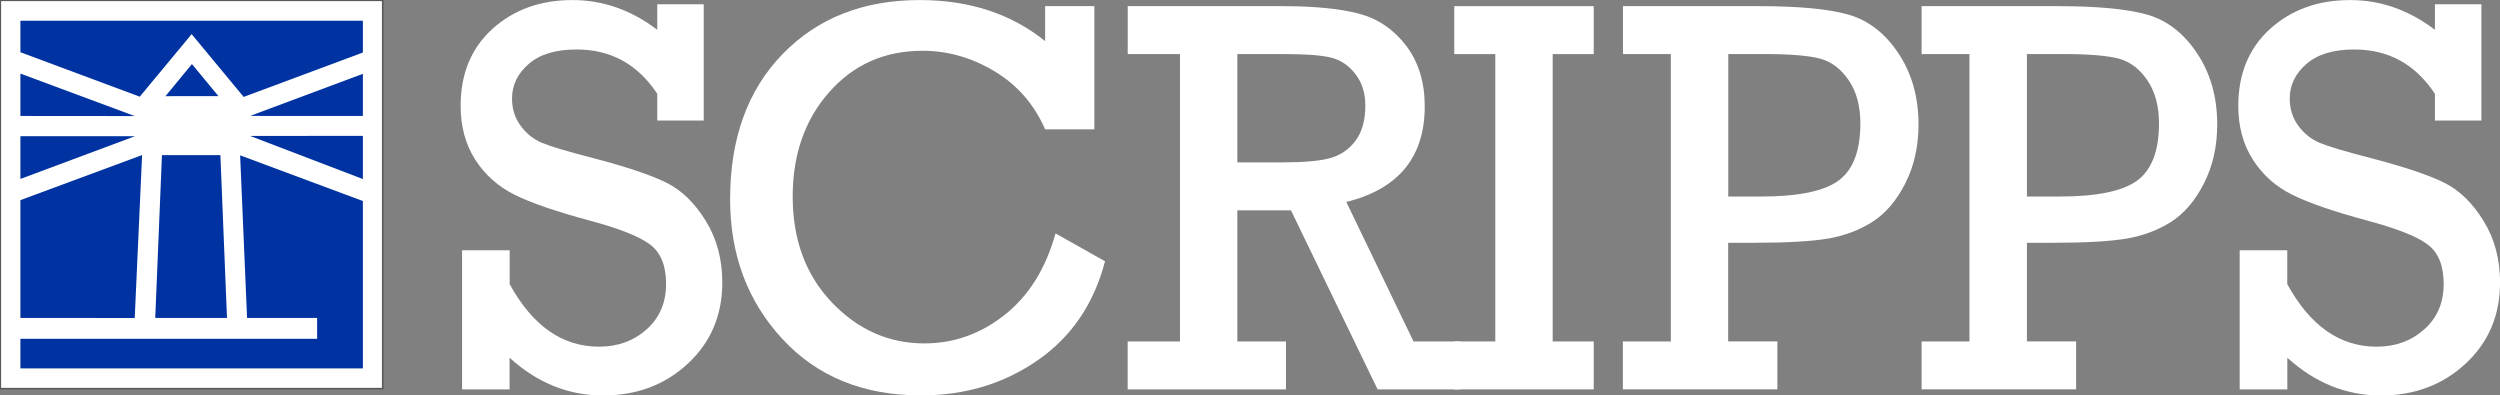
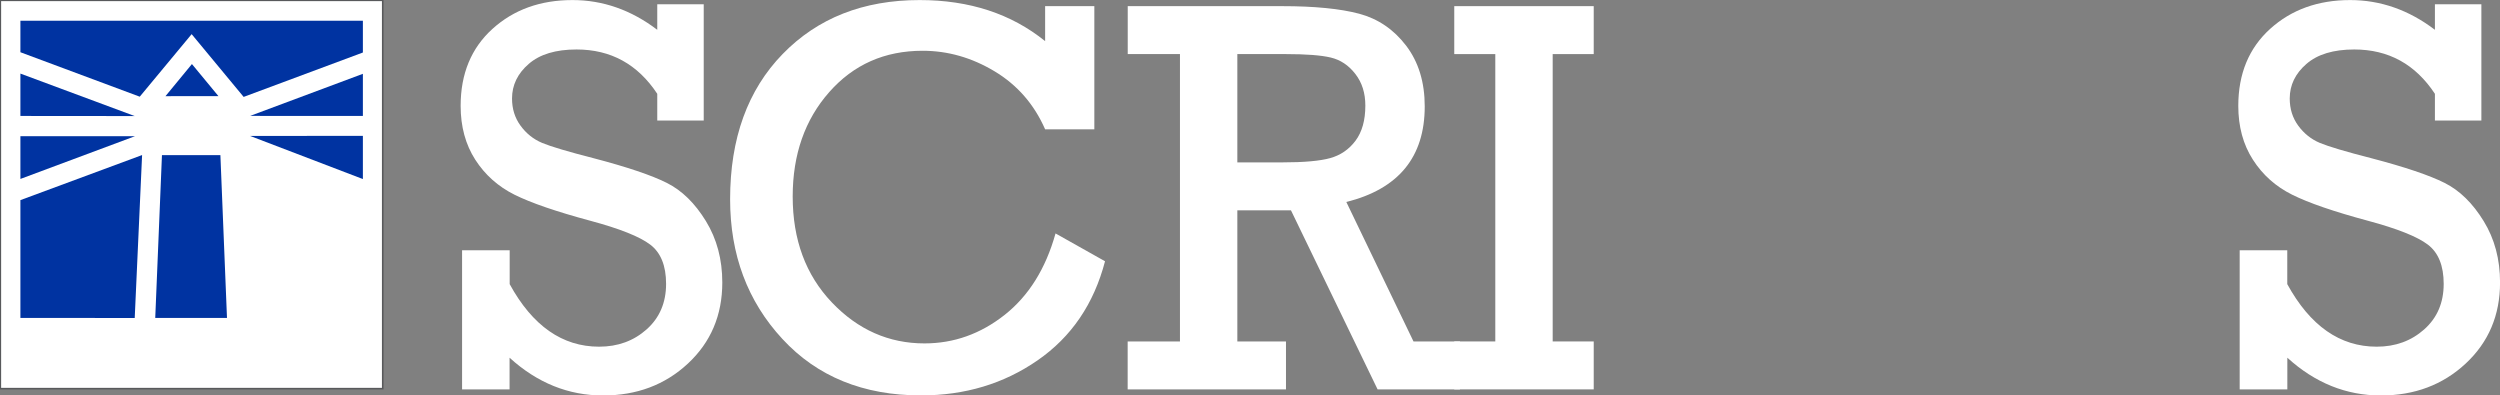
<svg xmlns="http://www.w3.org/2000/svg" width="196" height="31" viewBox="0 0 196 31" fill="none">
  <rect x="0" y="0" width="196" height="31" fill="#808080" stroke="none" />
  <g clip-path="url(#clip0_18761_564)">
    <path d="M36.227 30.528V19.622H39.959V22.276C41.747 25.545 44.084 27.18 46.969 27.18C48.442 27.18 49.683 26.725 50.7 25.819C51.713 24.913 52.221 23.725 52.221 22.254C52.221 20.832 51.805 19.803 50.976 19.176C50.148 18.548 48.582 17.925 46.281 17.307C43.606 16.587 41.629 15.907 40.34 15.266C39.055 14.626 38.029 13.711 37.262 12.523C36.499 11.335 36.114 9.926 36.114 8.3C36.114 5.783 36.947 3.768 38.612 2.262C40.279 0.756 42.365 0.005 44.882 0.005C47.267 0.005 49.486 0.782 51.529 2.337V0.332H55.172V9.449H51.529V7.355C49.998 5.036 47.89 3.879 45.202 3.879C43.571 3.879 42.322 4.254 41.449 5.014C40.577 5.769 40.143 6.675 40.143 7.722C40.143 8.53 40.362 9.241 40.809 9.851C41.252 10.46 41.817 10.915 42.501 11.203C43.185 11.49 44.54 11.892 46.553 12.408C49.183 13.098 51.09 13.742 52.278 14.339C53.467 14.935 54.484 15.933 55.343 17.334C56.198 18.73 56.628 20.333 56.628 22.148C56.628 24.71 55.729 26.831 53.936 28.5C52.142 30.17 49.924 31.005 47.28 31.005C44.566 31.005 42.12 30.02 39.95 28.045V30.528H36.227Z" fill="white" />
    <path d="M82.754 18.301L86.634 20.483C85.761 23.827 83.999 26.415 81.351 28.248C78.698 30.086 75.651 31 72.205 31C67.689 31 64.063 29.525 61.336 26.57C58.605 23.619 57.241 19.971 57.241 15.62C57.241 10.854 58.614 7.059 61.358 4.237C64.103 1.414 67.685 0.005 72.1 0.005C76.002 0.005 79.281 1.078 81.938 3.225V0.482H85.796V10.138H81.938C81.079 8.181 79.759 6.662 77.97 5.588C76.182 4.515 74.305 3.98 72.332 3.98C69.36 3.98 66.918 5.058 65.01 7.223C63.103 9.383 62.147 12.113 62.147 15.408C62.147 18.791 63.169 21.556 65.212 23.703C67.255 25.85 69.68 26.923 72.481 26.923C74.783 26.923 76.874 26.177 78.764 24.688C80.653 23.195 81.982 21.066 82.754 18.301Z" fill="white" />
    <path d="M92.509 26.769V4.241H88.414V0.482H100.528C103.057 0.482 105.065 0.681 106.552 1.074C108.038 1.471 109.265 2.306 110.239 3.578C111.212 4.855 111.699 6.441 111.699 8.34C111.699 12.311 109.651 14.811 105.552 15.836L110.818 26.769H114.461V30.528H108.003L101.212 16.49H97.007V26.769H100.821V30.528H88.409V26.769H92.509ZM97.011 12.731H100.528C102.229 12.731 103.483 12.62 104.289 12.395C105.096 12.17 105.758 11.719 106.271 11.035C106.784 10.35 107.043 9.431 107.043 8.278C107.043 7.298 106.784 6.472 106.258 5.796C105.736 5.12 105.092 4.692 104.329 4.51C103.561 4.329 102.395 4.241 100.821 4.241H97.007V12.731H97.011Z" fill="white" />
    <path d="M117.232 26.769V4.241H114.014V0.482H124.948V4.241H121.73V26.769H124.948V30.528H114.014V26.769H117.232Z" fill="white" />
-     <path d="M130.994 26.769V4.241H127.241V0.482H137.895C141.026 0.482 143.367 0.703 144.928 1.149C146.484 1.595 147.791 2.607 148.838 4.184C149.891 5.761 150.412 7.62 150.412 9.767C150.412 11.481 150.066 13.018 149.373 14.379C148.681 15.739 147.821 16.742 146.8 17.391C145.778 18.04 144.625 18.473 143.349 18.698C142.069 18.919 140.136 19.034 137.549 19.034H135.488V26.764H139.346V30.523H127.233V26.769H130.994ZM135.497 15.408H138.071C140.999 15.408 143.029 14.984 144.16 14.144C145.287 13.301 145.853 11.816 145.853 9.683C145.853 8.327 145.555 7.205 144.954 6.313C144.353 5.42 143.608 4.851 142.722 4.603C141.837 4.36 140.355 4.237 138.285 4.237H135.497V15.408Z" fill="white" />
-     <path d="M154.406 26.769V4.241H150.654V0.482H161.312C164.442 0.482 166.783 0.703 168.344 1.149C169.901 1.595 171.207 2.607 172.255 4.184C173.307 5.761 173.829 7.62 173.829 9.767C173.829 11.481 173.483 13.018 172.79 14.379C172.097 15.739 171.238 16.742 170.216 17.391C169.195 18.04 168.046 18.473 166.766 18.698C165.486 18.919 163.552 19.034 160.965 19.034H158.909V26.764H162.767V30.523H150.654V26.769H154.406ZM158.909 15.408H161.483C164.411 15.408 166.441 14.984 167.573 14.144C168.699 13.301 169.265 11.816 169.265 9.683C169.265 8.327 168.967 7.205 168.366 6.313C167.765 5.42 167.024 4.851 166.134 4.603C165.249 4.36 163.767 4.237 161.698 4.237H158.909V15.408Z" fill="white" />
    <path d="M175.591 30.528V19.622H179.322V22.276C181.111 25.545 183.448 27.18 186.333 27.18C187.806 27.18 189.047 26.725 190.064 25.819C191.081 24.913 191.585 23.725 191.585 22.254C191.585 20.832 191.169 19.803 190.34 19.176C189.511 18.548 187.946 17.925 185.644 17.307C182.97 16.587 180.993 15.907 179.708 15.266C178.419 14.626 177.393 13.711 176.63 12.523C175.863 11.335 175.482 9.926 175.482 8.3C175.482 5.783 176.315 3.768 177.981 2.262C179.647 0.756 181.738 0.005 184.25 0.005C186.635 0.005 188.854 0.782 190.897 2.337V0.332H194.54V9.449H190.897V7.355C189.367 5.036 187.258 3.879 184.575 3.879C182.948 3.879 181.694 4.254 180.822 5.014C179.949 5.769 179.515 6.675 179.515 7.722C179.515 8.53 179.734 9.241 180.181 9.851C180.624 10.46 181.19 10.915 181.874 11.203C182.562 11.49 183.913 11.892 185.929 12.408C188.56 13.098 190.467 13.742 191.655 14.339C192.843 14.935 193.86 15.933 194.72 17.334C195.579 18.73 196.004 20.333 196.004 22.148C196.004 24.71 195.106 26.831 193.312 28.5C191.519 30.17 189.301 31.005 186.657 31.005C183.943 31.005 181.497 30.02 179.327 28.045V30.528H175.591Z" fill="white" />
    <path d="M30.006 0.026H0.026V30.47H30.006V0.026Z" fill="white" stroke="#58595B" stroke-width="0.125" stroke-miterlimit="10" />
    <path d="M1.6 10.68V14.029L10.579 10.68H1.6Z" fill="#0033A1" />
    <path d="M15.025 2.677L19.102 7.598L28.45 4.117V1.625H1.6V4.095L10.956 7.58L15.025 2.677Z" fill="#0033A1" />
    <path d="M1.6 5.769V9.091L10.562 9.099L1.6 5.769Z" fill="#0033A1" />
    <path d="M28.45 9.091V5.787L19.611 9.086L28.45 9.091Z" fill="#0033A1" />
    <path d="M28.45 14.038V10.65L19.611 10.659L28.45 14.038Z" fill="#0033A1" />
    <path d="M15.047 5.022L12.973 7.54L17.125 7.536L15.047 5.022Z" fill="#0033A1" />
    <path d="M11.14 12.156L1.6 15.69V24.926L10.562 24.93L11.14 12.156Z" fill="#0033A1" />
    <path d="M12.697 12.161L12.171 24.926H17.796L17.279 12.161H12.697Z" fill="#0033A1" />
-     <path d="M19.37 24.926H24.863V26.561H1.6V28.88H28.45V15.761L18.826 12.178L19.37 24.926Z" fill="#0033A1" />
  </g>
  <defs>
    <clipPath id="clip0_18761_564">
      <rect width="196" height="31" fill="white" />
    </clipPath>
  </defs>
</svg>